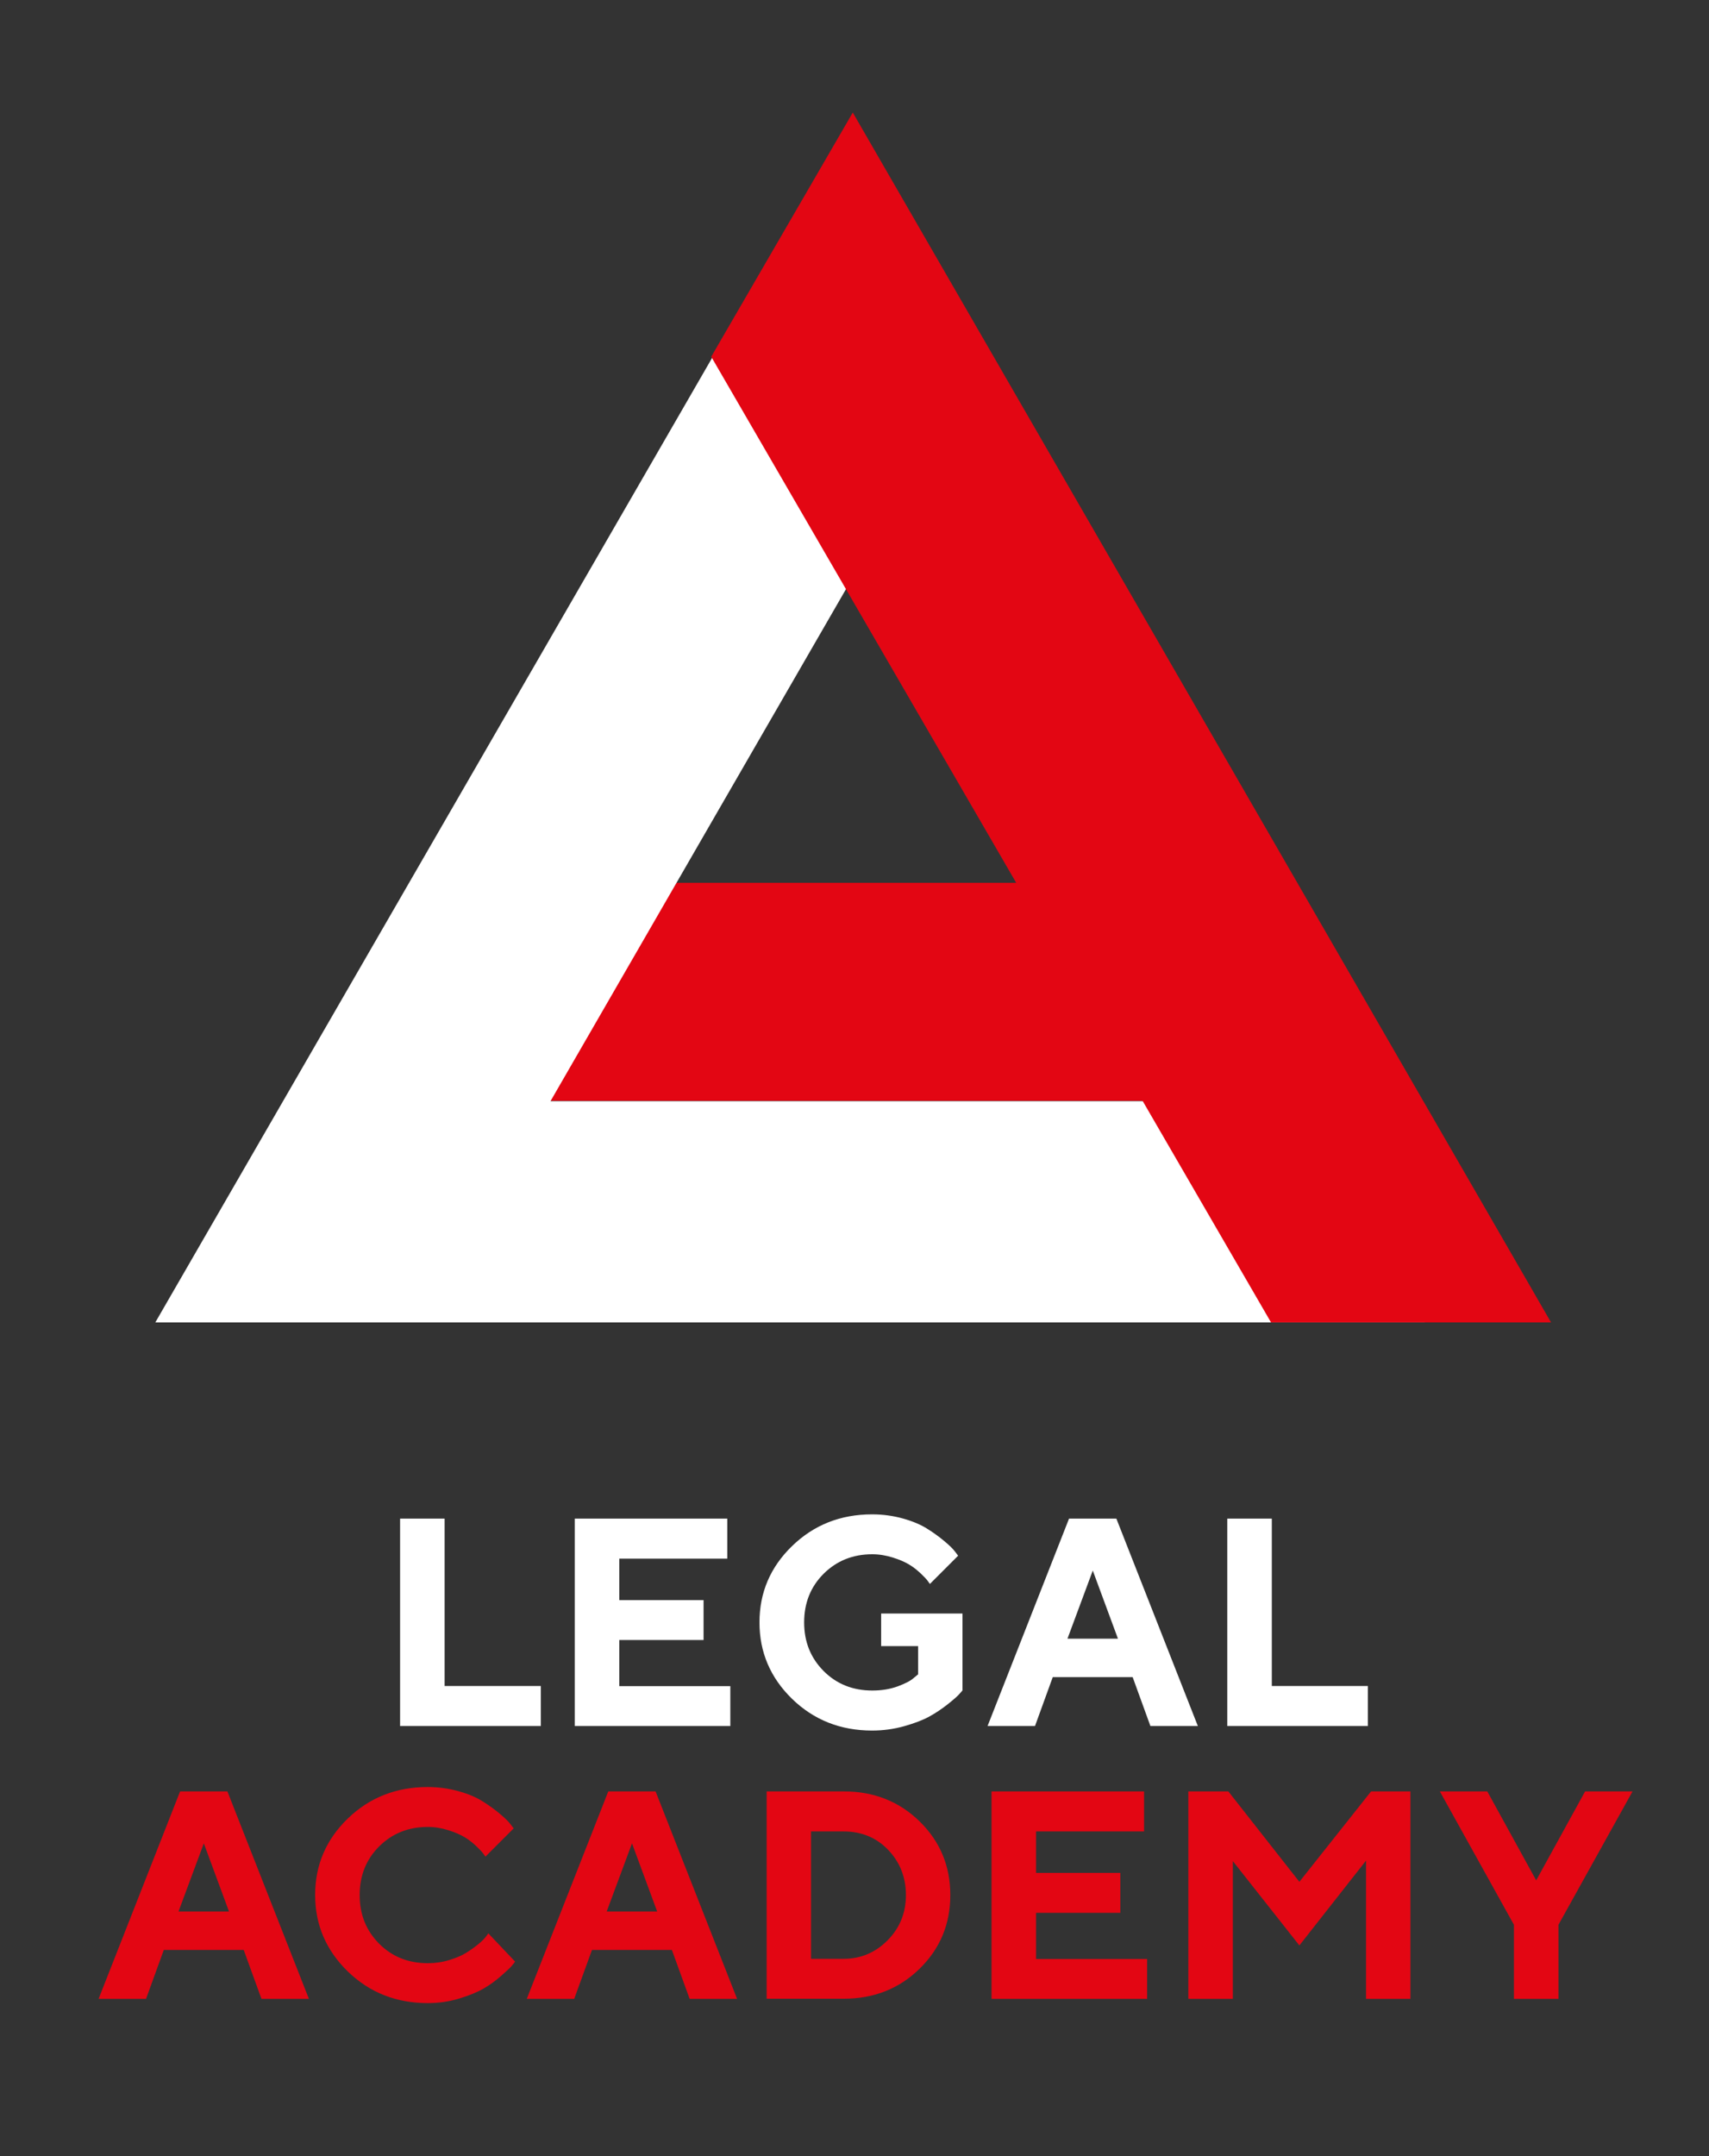
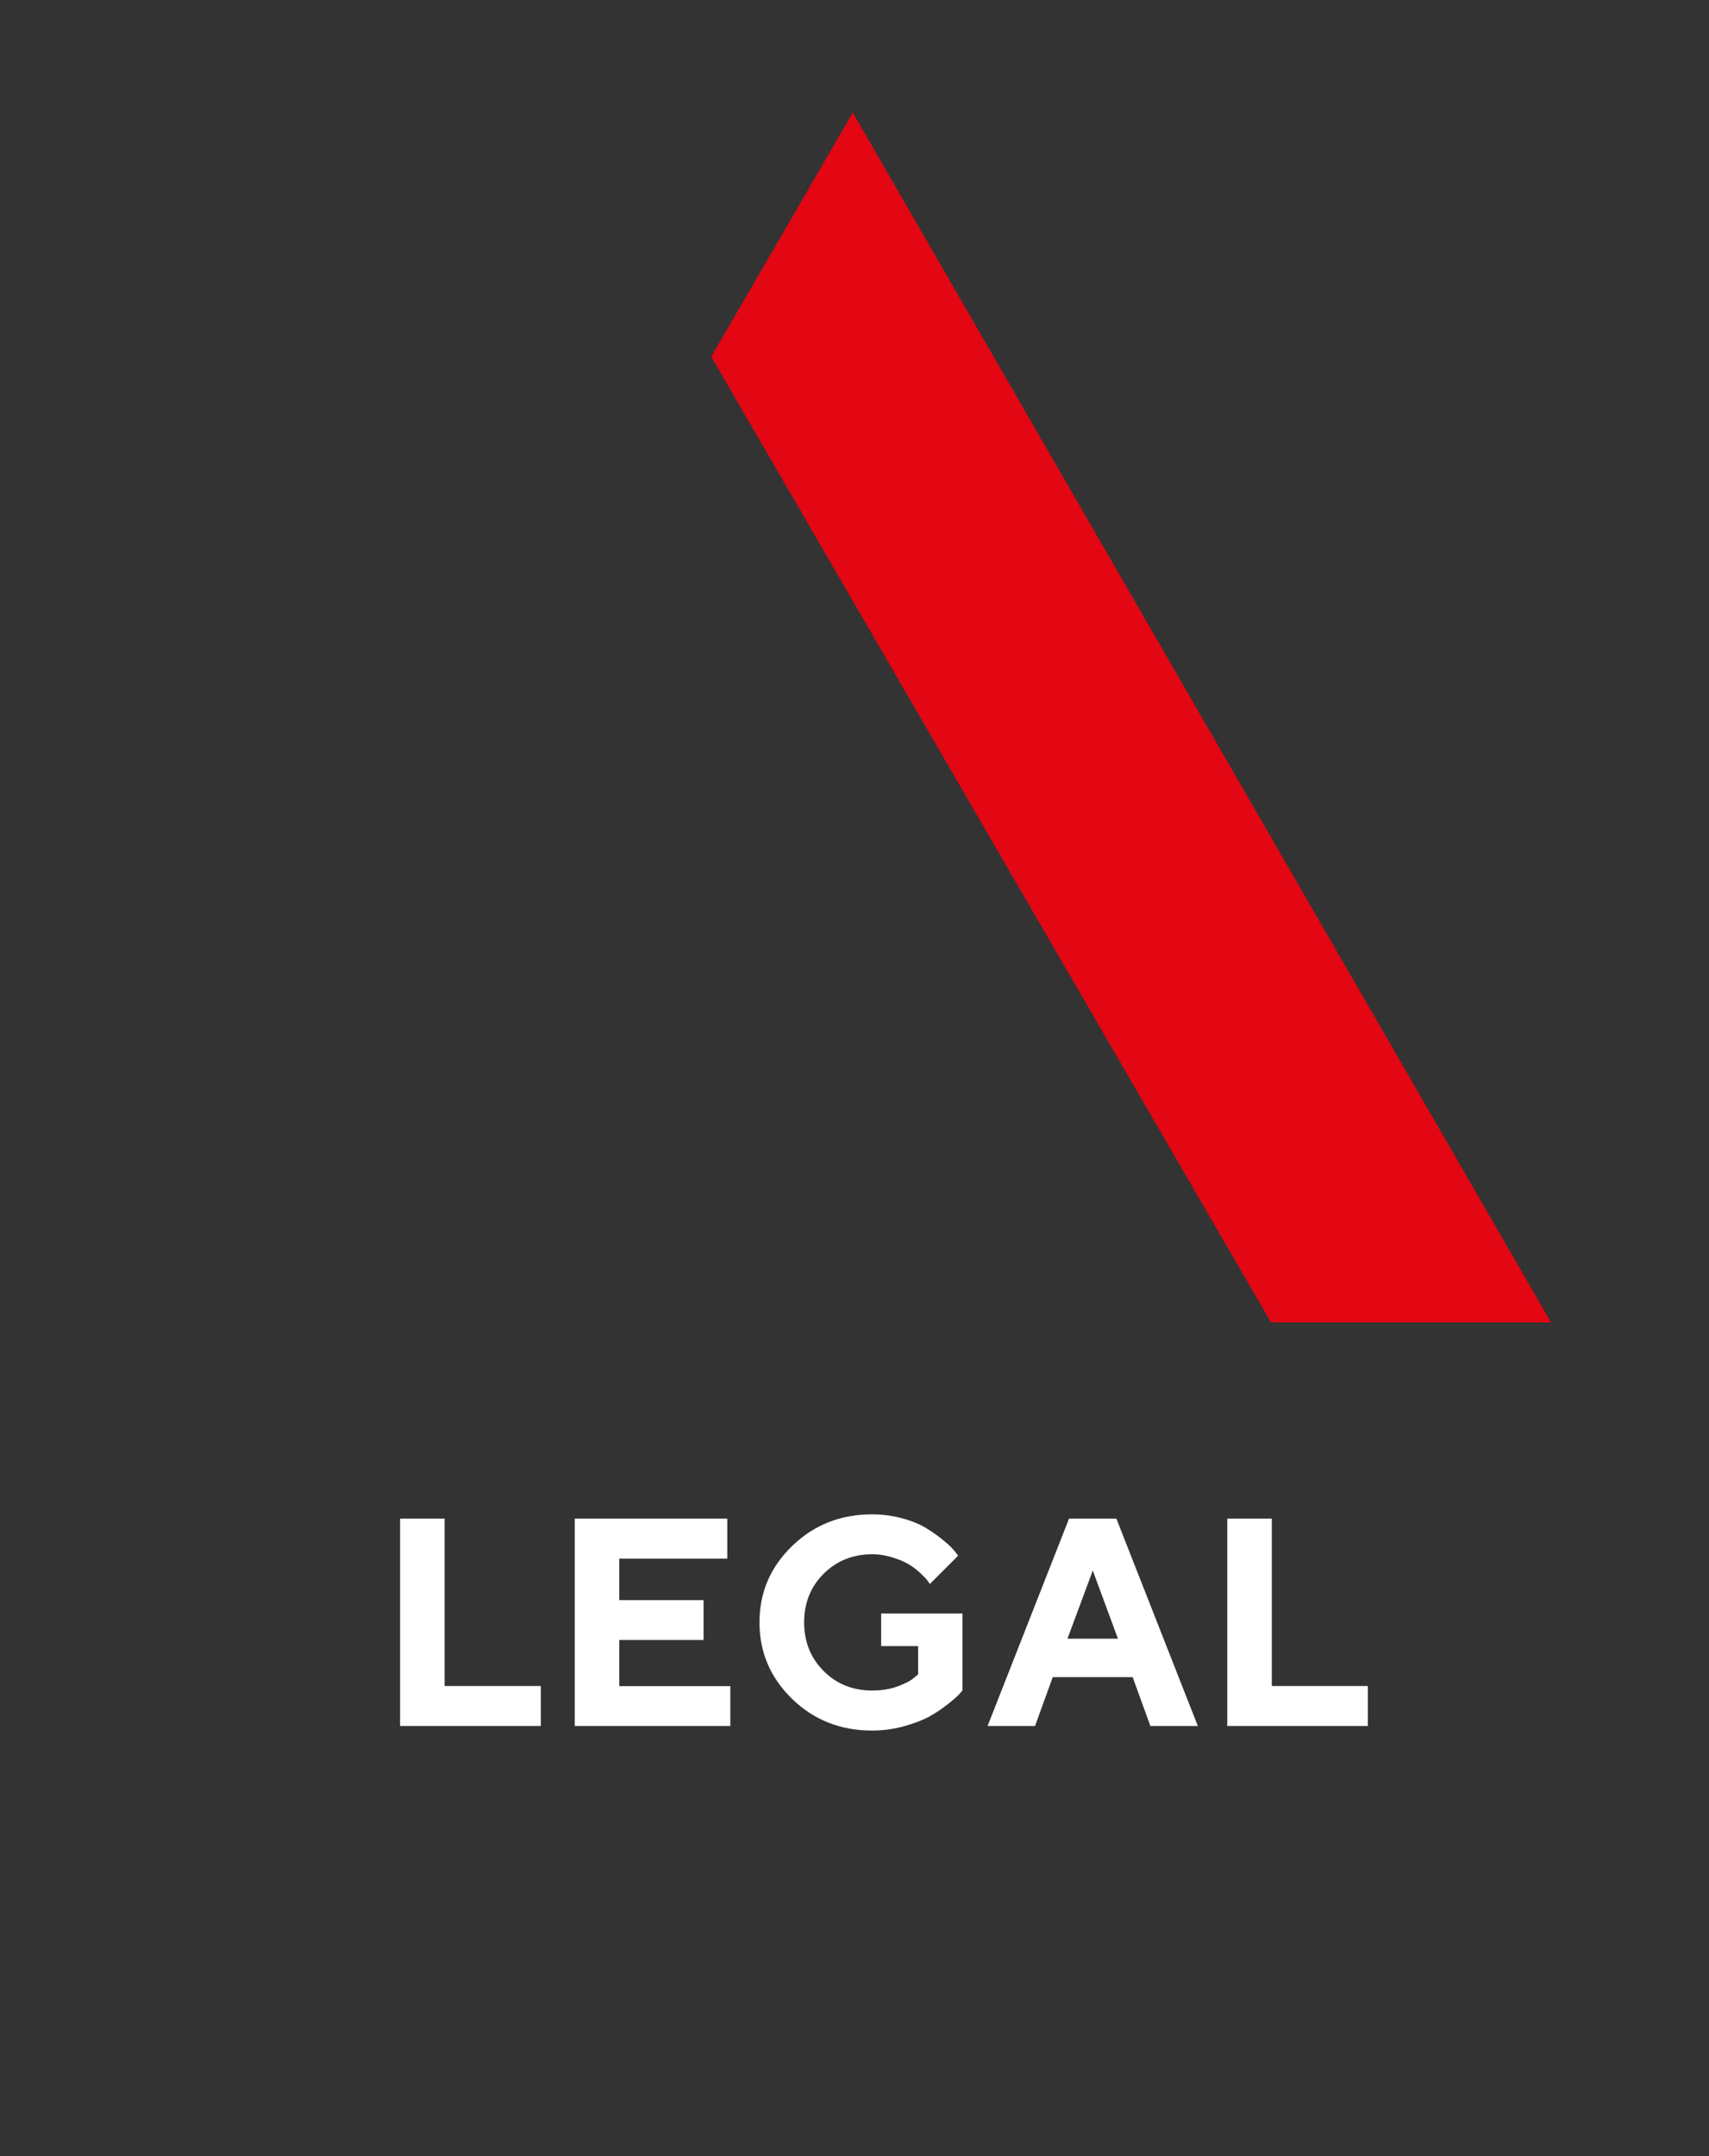
<svg xmlns="http://www.w3.org/2000/svg" version="1.1" id="Слой_1" x="0" y="0" viewBox="0 0 128.96 162.66" xml:space="preserve">
  <rect x="0" y="0" width="128.96" height="162.66" fill="#333333" stroke="none" />
  <style>.st0{fill:#fff}.st1{fill:#e30613}</style>
  <path class="st0" d="M40.8 130.21H30.19v-15.65h3.36v12.63h7.26v3.02zm5.93-3.01h8.38v3.01H43.37v-15.65h11.51v3.02h-8.15v3.13h6.36v3.01h-6.36v3.48zm19.76-5.48h6.14v5.8c-.06.07-.15.18-.28.32s-.41.39-.84.73-.89.65-1.38.92-1.12.51-1.9.73c-.78.22-1.59.33-2.42.33-2.39 0-4.4-.8-6.04-2.39-1.64-1.6-2.46-3.52-2.46-5.77 0-2.25.82-4.17 2.46-5.76 1.64-1.59 3.65-2.39 6.04-2.39.82 0 1.6.11 2.35.32.74.21 1.35.47 1.83.78.48.3.9.61 1.27.92s.63.56.79.77l.25.33-2.13 2.13c-.04-.06-.1-.14-.18-.25s-.25-.29-.51-.54c-.27-.25-.55-.48-.87-.67-.31-.19-.72-.37-1.23-.53s-1.03-.25-1.56-.25c-1.46 0-2.68.49-3.67 1.47-.98.98-1.47 2.2-1.47 3.67s.49 2.68 1.47 3.67c.98.98 2.2 1.47 3.67 1.47.7 0 1.33-.1 1.91-.31.57-.21.98-.42 1.21-.63l.34-.28v-2.13h-2.79v-2.46zm18.98 4.8h-6.03l-1.34 3.69h-3.58l6.15-15.65h3.57l6.15 15.65h-3.58l-1.34-3.69zm-1.11-2.9l-1.9-5.14-1.91 5.14h3.81zm18.87 6.59H92.61v-15.65h3.36v12.63h7.25v3.02z" />
-   <path class="st1" d="M18.39 147.1h-6.03l-1.34 3.69H7.44l6.15-15.65h3.57l6.15 15.65h-3.58l-1.34-3.69zm-1.11-2.9l-1.9-5.14-1.91 5.14h3.81zm14.99-9.39c.82 0 1.6.11 2.35.32s1.35.47 1.83.78c.48.3.9.61 1.27.92.37.31.63.56.79.77l.25.33-2.13 2.13c-.04-.06-.1-.14-.18-.25-.08-.11-.25-.29-.51-.54-.27-.25-.55-.48-.87-.67-.31-.19-.72-.37-1.23-.53s-1.03-.25-1.56-.25c-1.46 0-2.68.49-3.67 1.47-.98.98-1.47 2.2-1.47 3.67s.49 2.68 1.47 3.67c.98.98 2.2 1.47 3.67 1.47.57 0 1.11-.08 1.63-.24.52-.16.95-.34 1.29-.56.34-.21.64-.43.91-.65s.45-.41.57-.57l.17-.23 2.02 2.13c-.06.09-.15.2-.27.34-.12.14-.39.39-.8.75-.41.36-.85.68-1.32.95-.47.27-1.08.52-1.84.75-.76.23-1.55.34-2.36.34-2.39 0-4.4-.8-6.04-2.39-1.64-1.6-2.46-3.52-2.46-5.77 0-2.25.82-4.17 2.46-5.76 1.63-1.58 3.65-2.38 6.03-2.38zM50.7 147.1h-6.03l-1.34 3.69h-3.58l6.15-15.65h3.57l6.15 15.65h-3.58l-1.34-3.69zm-1.11-2.9l-1.9-5.14-1.91 5.14h3.81zm8.26-9.06h5.82c2.28 0 4.19.76 5.73 2.27s2.31 3.36 2.31 5.55-.77 4.04-2.31 5.55c-1.54 1.51-3.45 2.27-5.73 2.27h-5.82v-15.64zm5.81 3.02H61.2v9.61h2.46c1.29 0 2.4-.47 3.32-1.4.92-.93 1.38-2.07 1.38-3.41s-.45-2.48-1.34-3.41-2.02-1.39-3.36-1.39zm14.52 9.62h8.38v3.01H74.82v-15.65h11.51v3.02h-8.15v3.13h6.36v3.01h-6.36v3.48zm19.87-5.82l5.41-6.82h2.97v15.65h-3.35v-10.43l-5.03 6.4-5.02-6.36v10.39h-3.36v-15.65h3.02l5.36 6.82zm14.18-6.82l3.69 6.71 3.69-6.71h3.58l-5.59 10.06v5.59h-3.36v-5.59l-5.59-10.06h3.58zm-71.31-52.1h51.05V66.6H51.05z" />
-   <path class="st0" d="M69.71 34.27L59.63 16.79 11.72 99.76h95.81l-9.64-16.69H41.54z" />
  <path class="st1" d="M53.67 26.91L64.35 8.49l52.69 91.27H95.91z" />
</svg>